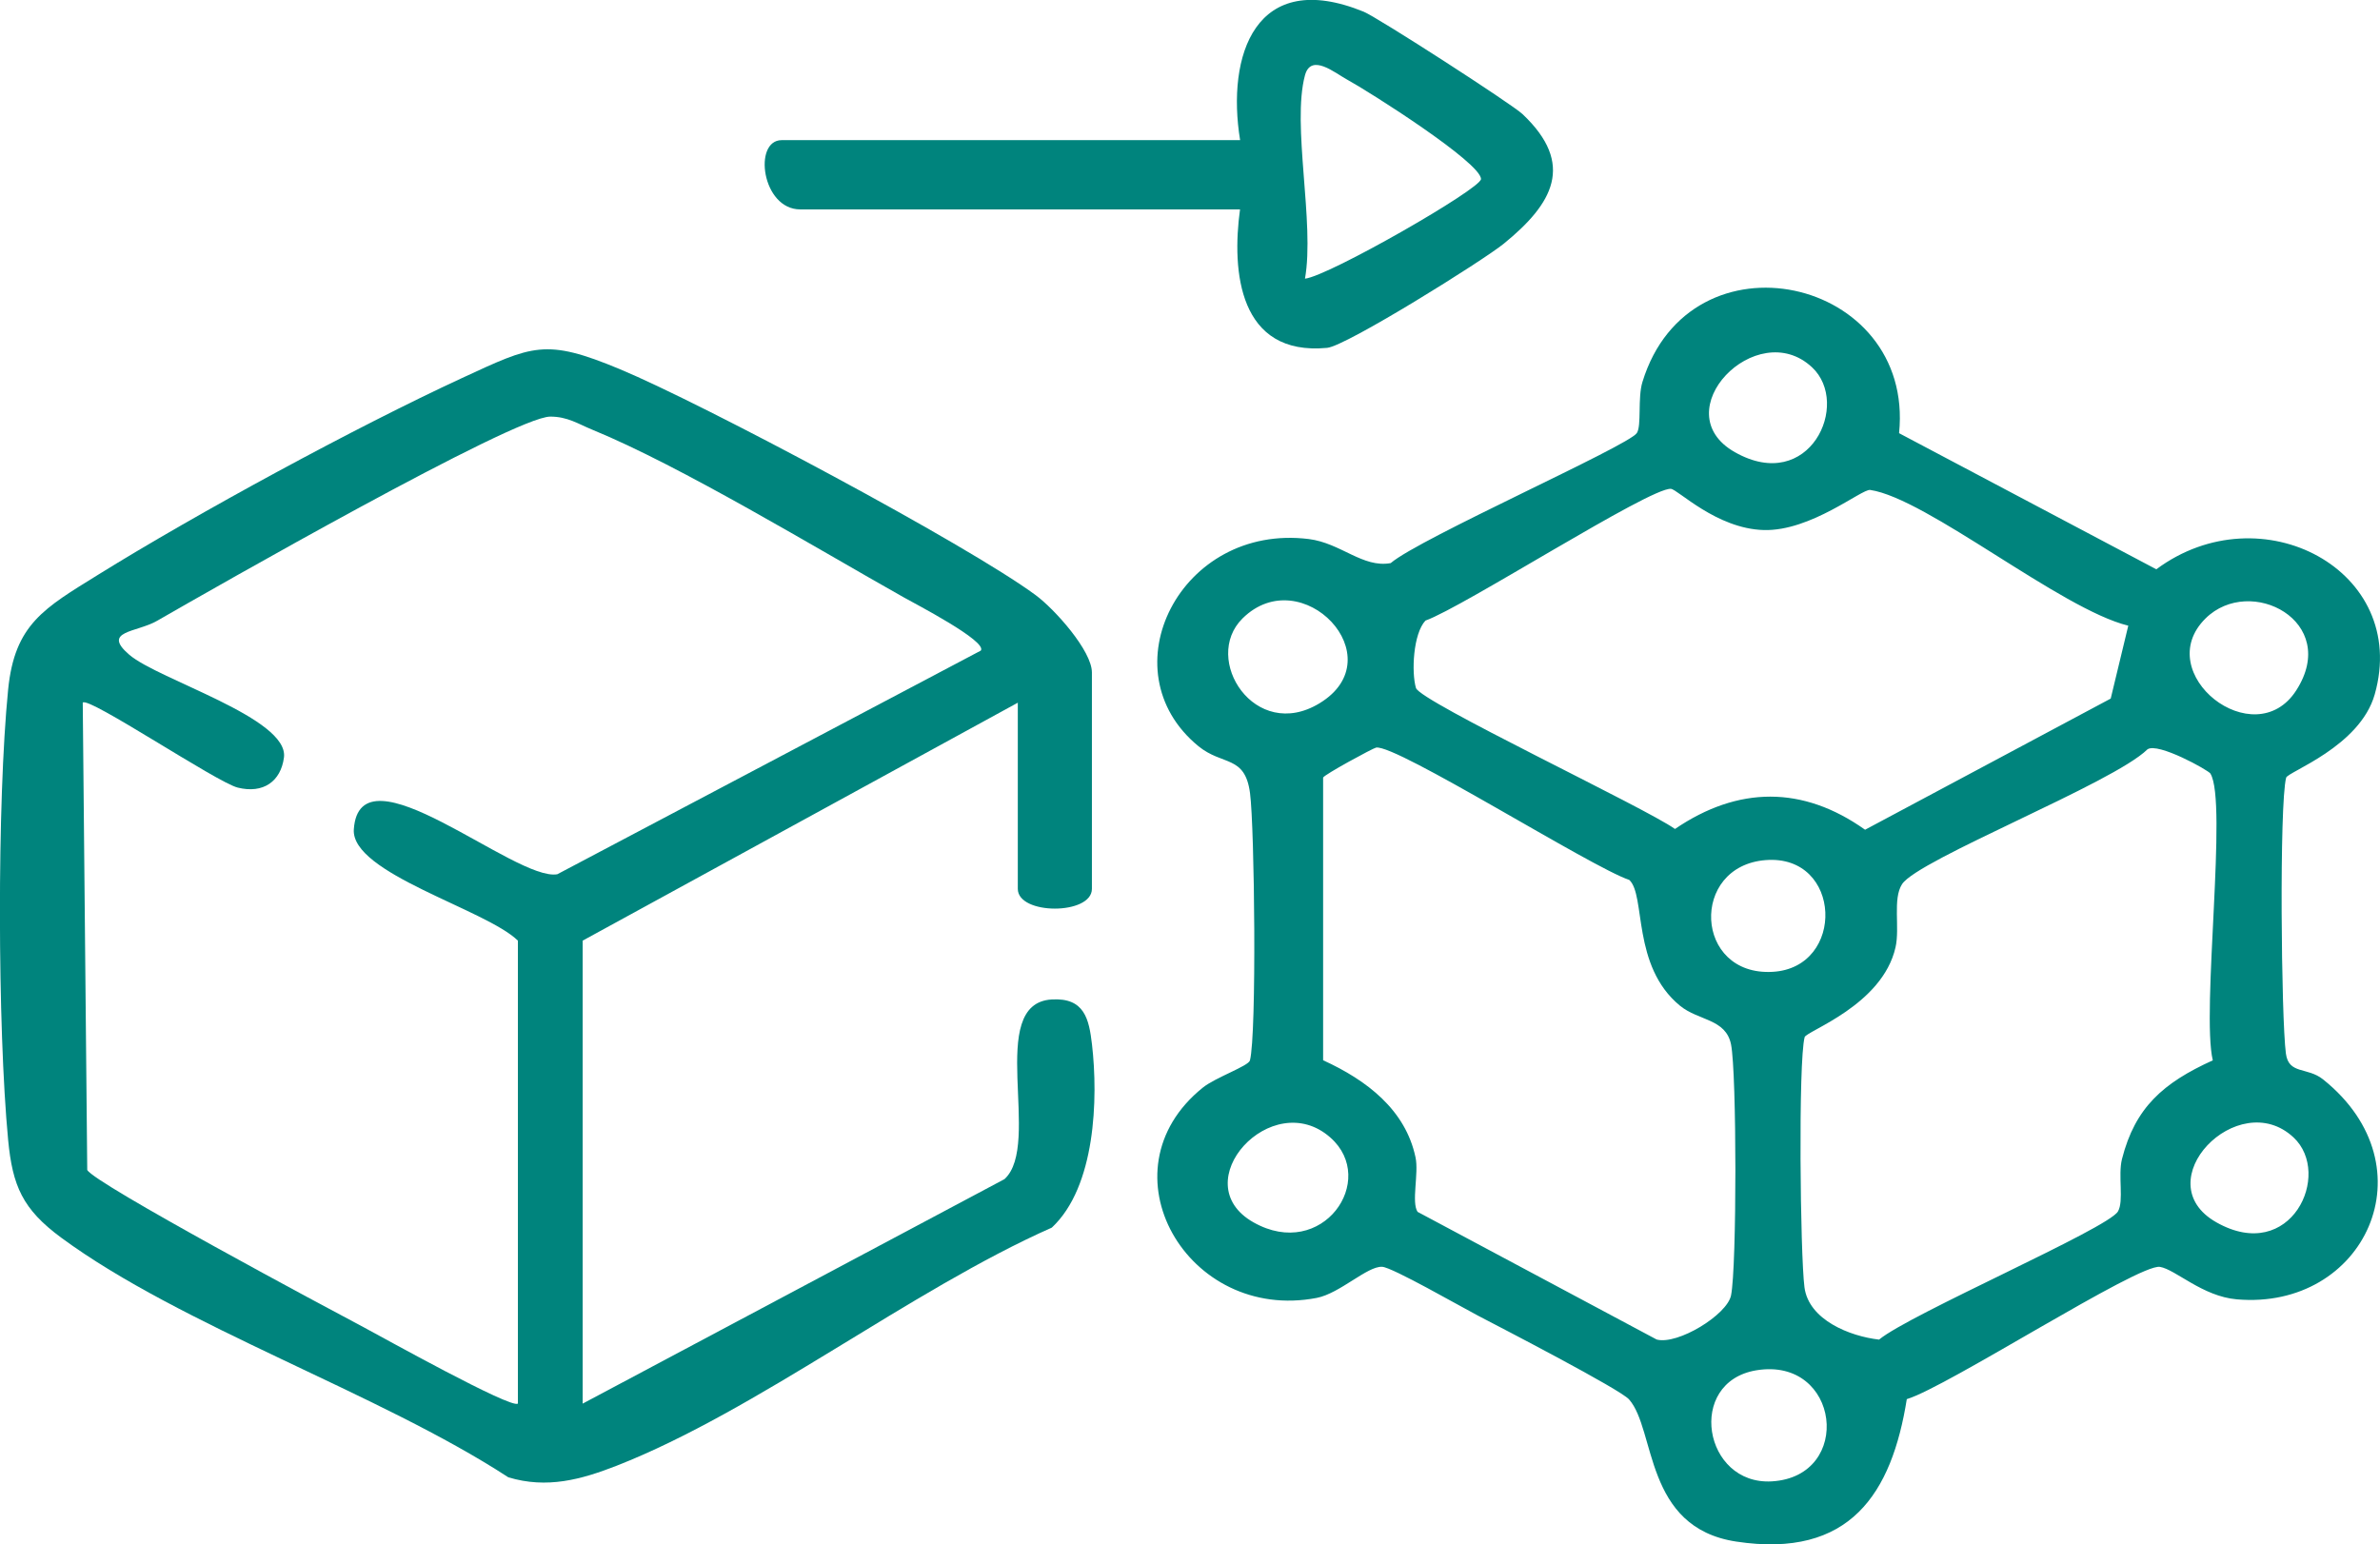
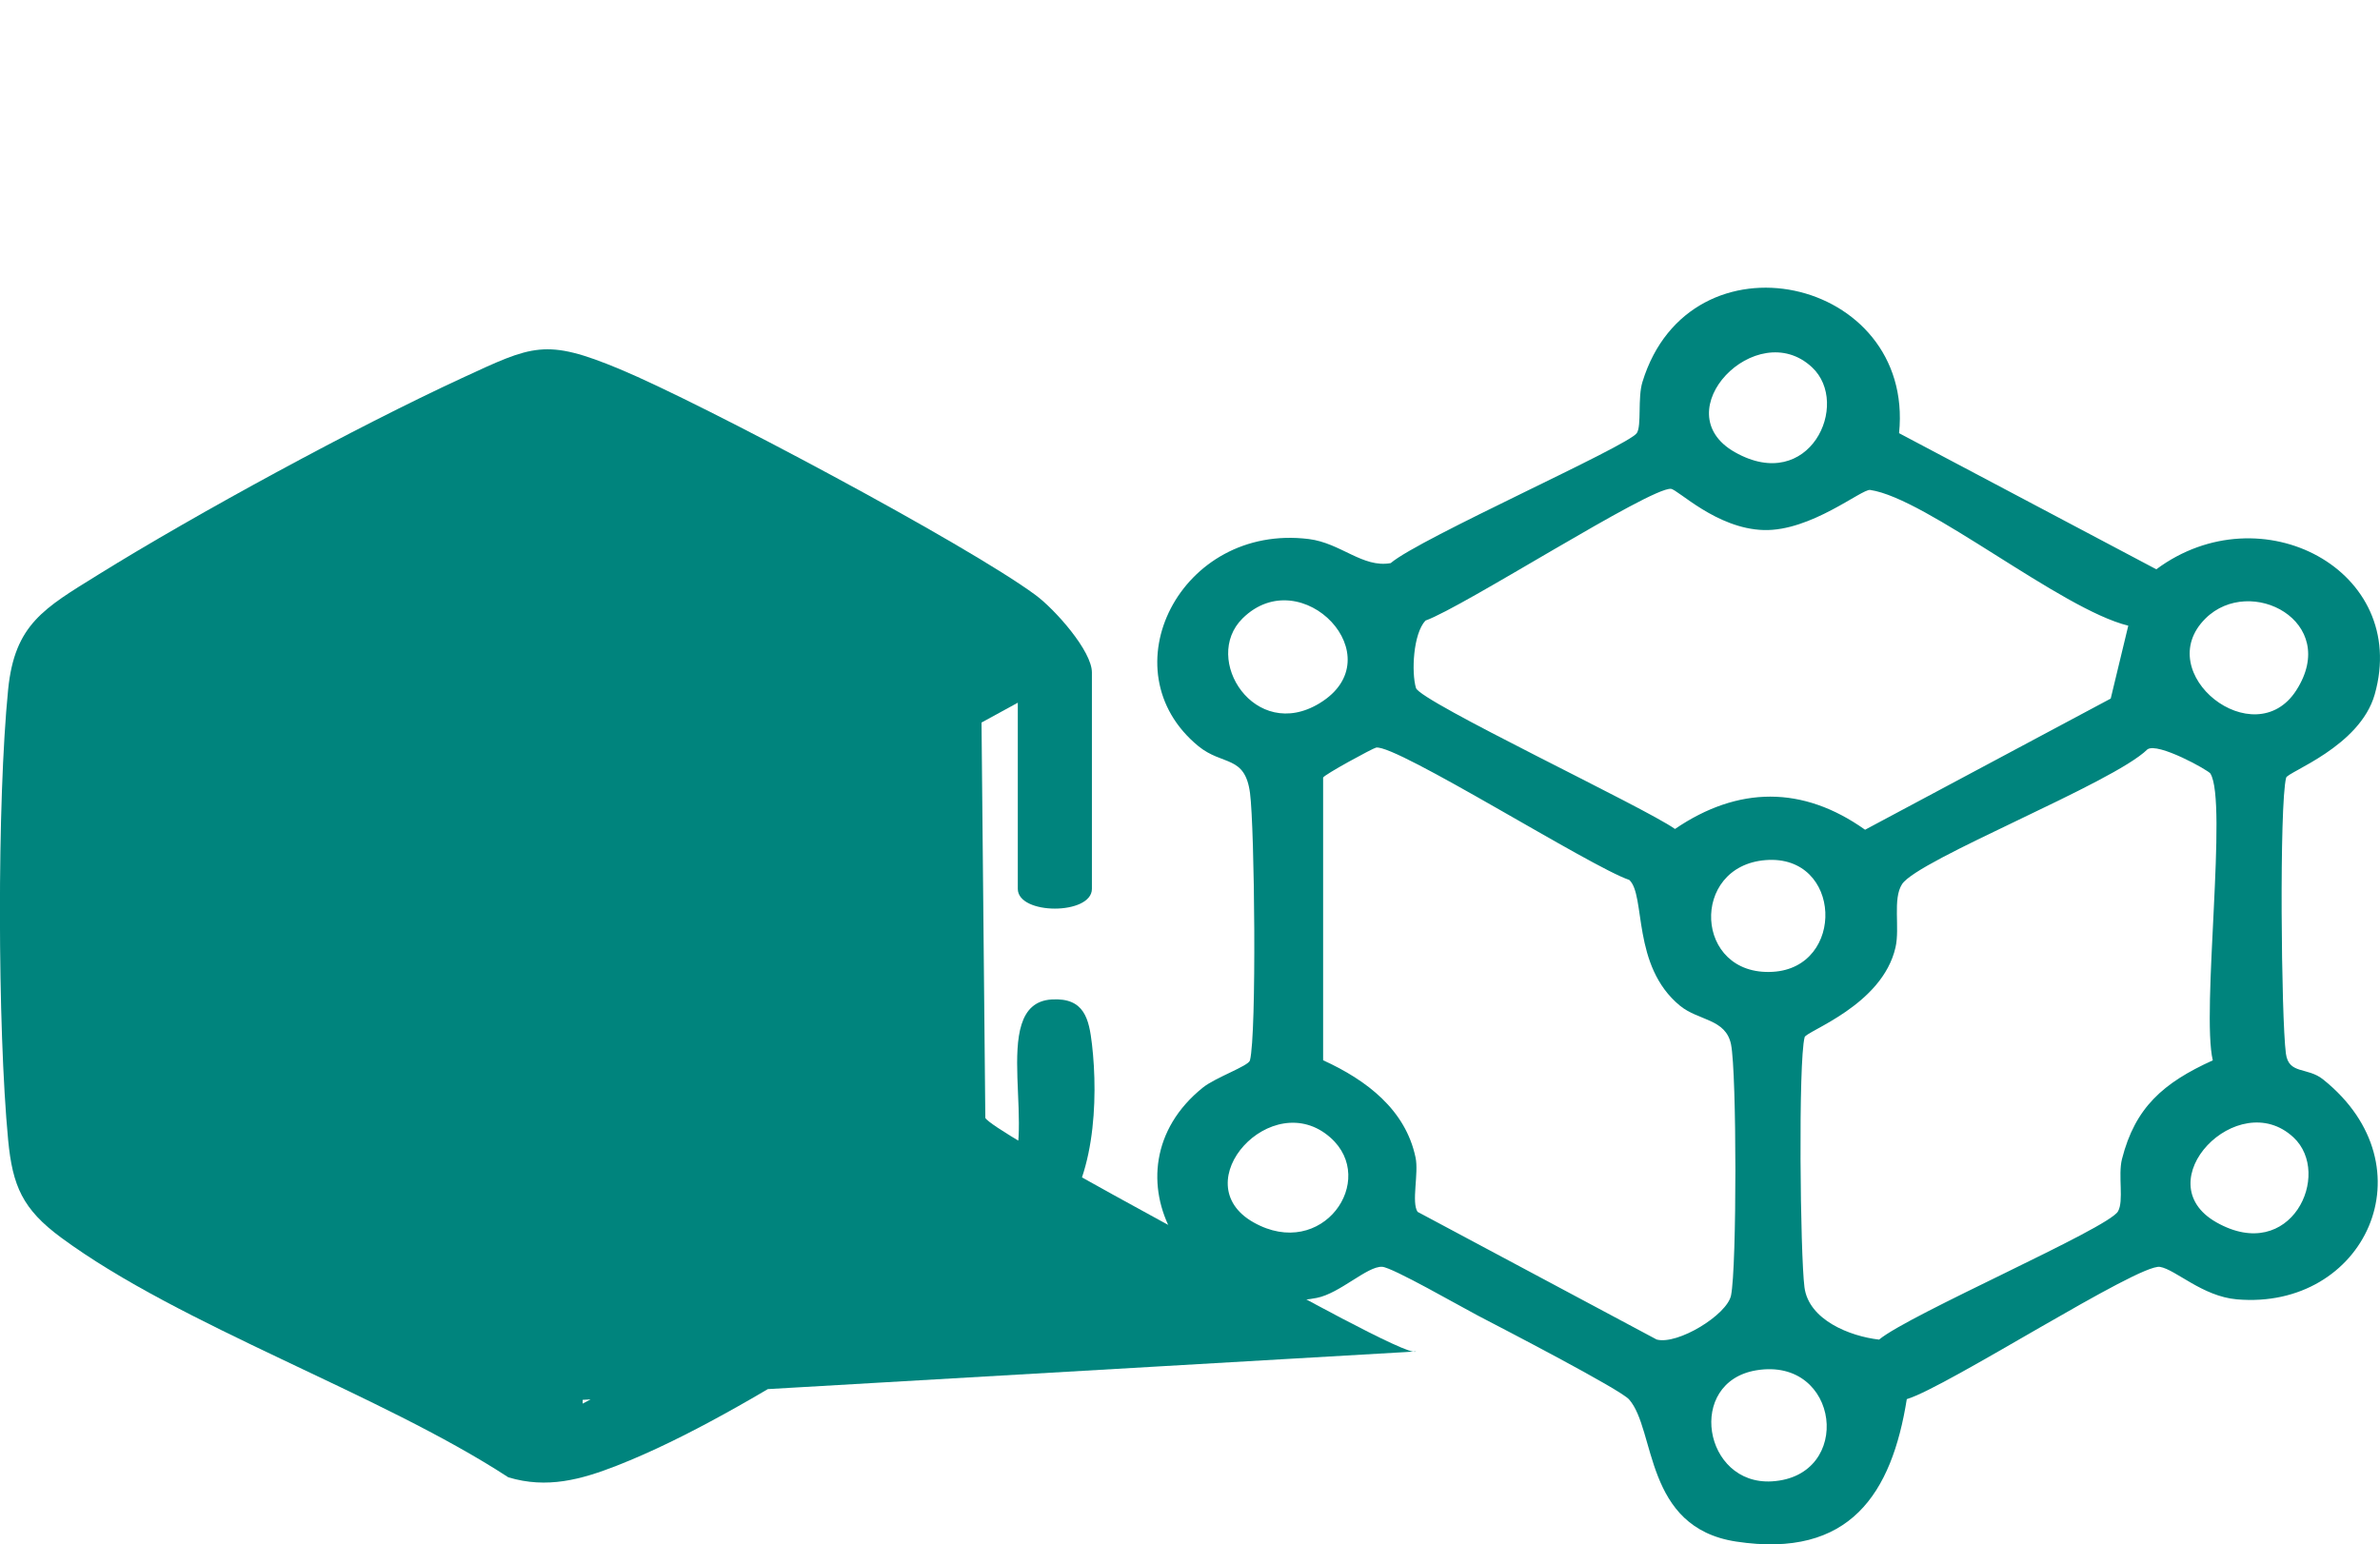
<svg xmlns="http://www.w3.org/2000/svg" id="Warstwa_1" data-name="Warstwa 1" viewBox="0 0 280.7 182.15">
  <path fill="#00847d" d="M223.97,51.09l30.35,16.06c12.36-9.18,29.9.13,25.76,14.75-1.75,6.18-10.27,9.14-10.45,9.83-.82,3.19-.58,28.36-.03,32.53.33,2.51,2.52,1.56,4.39,3.06,12.88,10.31,4.88,27.25-10.18,25.94-4.05-.35-7.22-3.52-9.06-3.83-2.5-.42-25.15,14.2-29.86,15.6-1.77,11.09-6.67,18.85-20.13,16.8-10.89-1.66-9.45-13.18-12.63-16.77-1.07-1.2-15-8.41-17.82-9.88-2.03-1.06-10.1-5.7-11.3-5.76-1.75-.09-4.98,3.14-7.71,3.67-15.26,2.94-25.65-14.99-13.43-24.81,1.48-1.19,5.38-2.54,5.55-3.2.81-3.12.55-27.43.01-31.53-.59-4.51-3.23-3.2-6.09-5.54-10.87-8.91-2.13-26.31,13.02-24.43,3.78.47,6.36,3.44,9.66,2.84,3.39-2.91,28.05-13.83,29.03-15.34.58-.88.08-4.14.66-6.02,5.61-18.31,32.13-12.42,30.27,6.03ZM213.71,43.32c-6.53-6.1-17.53,5.25-9.09,10.02,8.79,4.97,13.71-5.71,9.09-10.02ZM251.01,73.8c-7.94-1.94-23.76-15.03-30.44-16.01-.98-.14-6.99,4.89-12.56,4.73s-10.12-4.79-10.94-4.86c-2.45-.2-24.49,13.96-28.95,15.54-1.45,1.55-1.67,6.09-1.12,7.95.47,1.59,27.02,14.11,30.55,16.63,7.44-5.07,15.08-5.13,22.42.09l28.97-15.47,2.07-8.59ZM146.55,72.94c-4.85,4.79,1.46,14.65,9.08,10.01,8.88-5.4-2.12-16.88-9.08-10.01ZM260.13,72.94c-6.55,6.46,5.76,16.18,10.7,8.48,5.21-8.12-5.43-13.68-10.7-8.48ZM167.19,142.94l28.2,15.06c2.48.66,8.3-2.91,8.77-5.2.69-3.38.68-26.22,0-29.61-.62-3.05-3.84-2.77-6.03-4.57-5.71-4.7-4-13.01-5.97-14.83-4.46-1.48-27.48-16.02-29.86-15.61-.36.06-6.16,3.21-6.25,3.54v33.34c5.17,2.36,9.72,5.86,10.9,11.46.4,1.88-.51,5.29.24,6.42ZM260.71,91.25c-.25-.4-6.23-3.73-7.44-2.86-4.03,3.98-27.05,12.99-28.94,15.9-1.13,1.75-.24,5.11-.77,7.45-1.55,6.85-10.53,9.87-10.72,10.6-.76,2.93-.52,25.62-.02,29.49s5.37,5.79,8.8,6.18c3.6-2.99,26.97-13.09,28.17-15.11.73-1.23-.01-4.25.48-6.19,1.55-6.09,4.87-8.99,10.71-11.64-1.37-5.74,1.77-30.53-.28-33.82ZM208.25,101.45c-8.98.7-8.44,13.7.81,13.18,8.64-.48,8.22-13.88-.81-13.18ZM156.91,134.18c-6.88-6.1-17.33,5.34-9.07,10,8.11,4.58,14.73-4.99,9.07-10ZM270.5,134.16c-6.53-6.1-17.53,5.25-9.09,10.02,8.79,4.97,13.71-5.71,9.09-10.02ZM207.14,161.63c-8.3,1.38-6.24,13.58,1.84,13.1,9.67-.58,8.03-14.73-1.84-13.1Z" />
-   <path fill="#00847d" d="M120.05,82.88l-51.33,28.07v54.61l49.75-26.48c4.49-4.08-2.28-20.72,5.56-21.19,3.89-.24,4.41,2.33,4.76,5.3.74,6.37.43,16.8-4.74,21.61-16.65,7.38-34.77,21.6-51.31,28.08-4.19,1.64-8.24,2.75-12.79,1.37-15.27-9.95-38.58-17.84-52.74-28.27-4.54-3.35-5.73-6.08-6.25-11.51-1.26-13.31-1.32-39.9,0-53.15.77-7.7,4.25-9.58,10.63-13.54,11.63-7.22,30.41-17.42,42.9-23.19,8.34-3.85,9.81-4.72,18.63-1.04,9.77,4.07,40.99,20.7,49.03,26.65,2.26,1.67,6.63,6.57,6.63,9.12v25.52c0,3.11-8.74,3.11-8.74,0v-21.94ZM61.08,165.56v-54.61c-3.76-3.69-19.7-7.94-19.35-13.12.69-10.2,19.07,6.18,24,5.29l49.95-26.38c.8-1.1-7.8-5.55-9.09-6.28-10.31-5.8-26.3-15.5-36.72-19.77-1.69-.69-2.92-1.55-4.97-1.55-4.27,0-39.97,20.4-46.38,24.09-2.42,1.39-6.57,1.17-3.27,4,3.45,2.96,18.85,7.48,18.24,12.12-.37,2.81-2.43,4.3-5.45,3.55-2.47-.61-17.69-10.84-18.28-10.02l.53,55.12c.84,1.6,28.4,16.33,32.58,18.54,1.96,1.04,17.53,9.73,18.21,9.01Z" />
-   <path fill="#00847d" d="M146.26,24.7h-51.88c-4.54,0-5.59-8.17-2.18-8.17h54.06c-1.63-9.98,1.79-20.36,14.57-15.15,1.64.67,17.47,10.88,18.74,12.08,6.26,5.92,3.57,10.58-2.22,15.29-2.45,1.99-18.56,12.06-20.82,12.28-10.44,1-11.28-9.04-10.28-16.33ZM153.91,8.88c-1.58,5.87,1.17,17.41,0,23.99,2.79-.3,20.75-10.6,20.76-11.75.01-1.94-13.21-10.33-15.82-11.75-1.4-.76-4.22-3.14-4.94-.49Z" />
+   <path fill="#00847d" d="M120.05,82.88l-51.33,28.07v54.61l49.75-26.48c4.49-4.08-2.28-20.72,5.56-21.19,3.89-.24,4.41,2.33,4.76,5.3.74,6.37.43,16.8-4.74,21.61-16.65,7.38-34.77,21.6-51.31,28.08-4.19,1.64-8.24,2.75-12.79,1.37-15.27-9.95-38.58-17.84-52.74-28.27-4.54-3.35-5.73-6.08-6.25-11.51-1.26-13.31-1.32-39.9,0-53.15.77-7.7,4.25-9.58,10.63-13.54,11.63-7.22,30.41-17.42,42.9-23.19,8.34-3.85,9.81-4.72,18.63-1.04,9.77,4.07,40.99,20.7,49.03,26.65,2.26,1.67,6.63,6.57,6.63,9.12v25.52c0,3.11-8.74,3.11-8.74,0v-21.94ZM61.08,165.56v-54.61c-3.76-3.69-19.7-7.94-19.35-13.12.69-10.2,19.07,6.18,24,5.29l49.95-26.38l.53,55.12c.84,1.6,28.4,16.33,32.58,18.54,1.96,1.04,17.53,9.73,18.21,9.01Z" />
</svg>